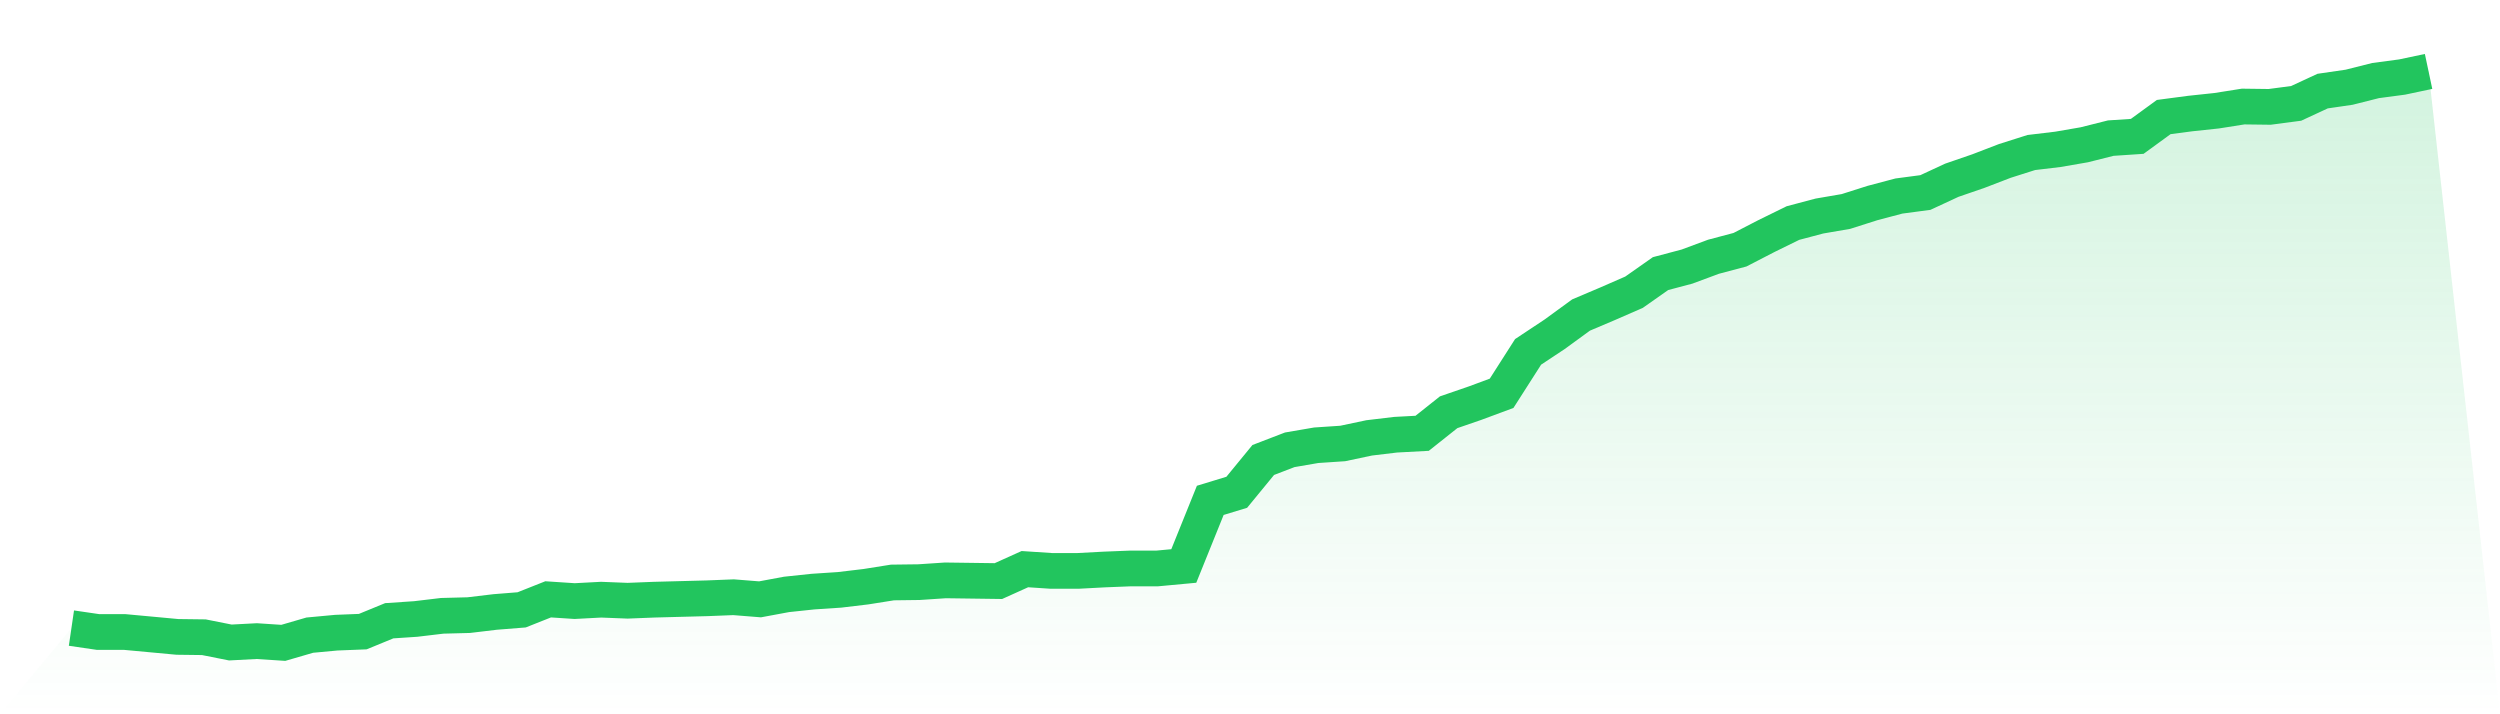
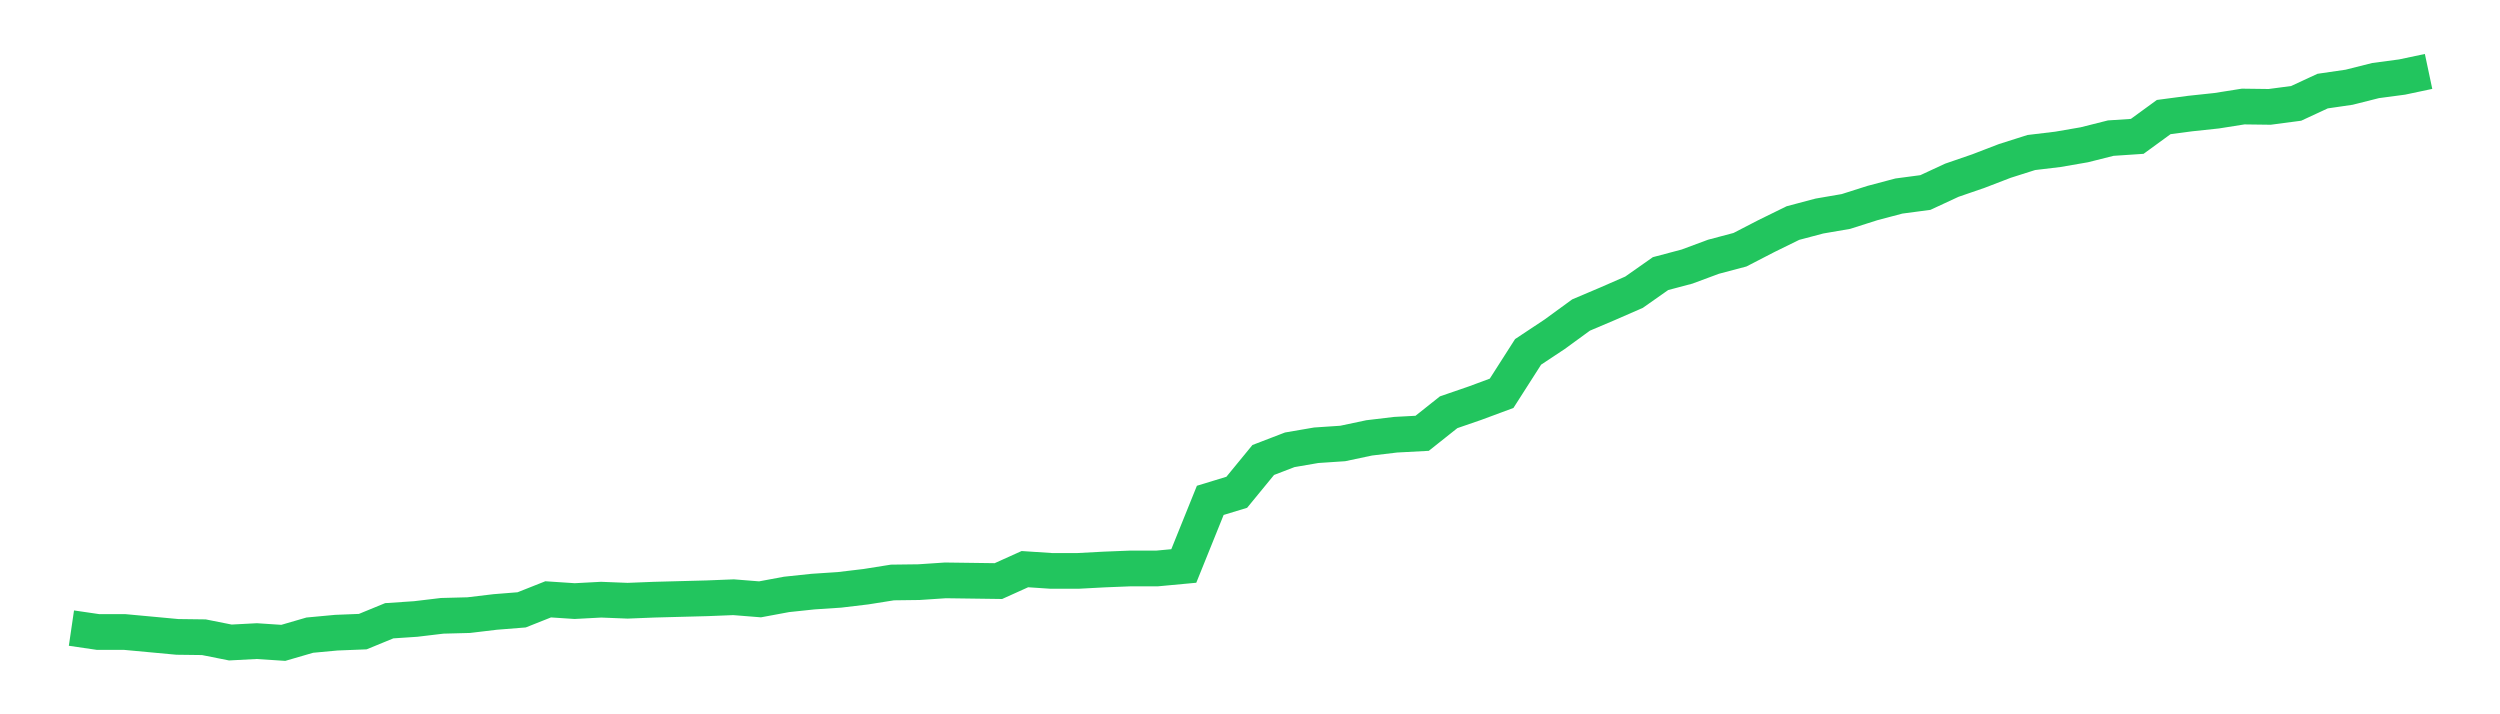
<svg xmlns="http://www.w3.org/2000/svg" viewBox="0 0 140 40">
  <defs>
    <linearGradient id="gradient" x1="0" x2="0" y1="0" y2="1">
      <stop offset="0%" stop-color="#22c55e" stop-opacity="0.2" />
      <stop offset="100%" stop-color="#22c55e" stop-opacity="0" />
    </linearGradient>
  </defs>
-   <path d="M4,35.174 L4,35.174 L5.483,35.391 L6.966,35.391 L8.449,35.528 L9.933,35.666 L11.416,35.685 L12.899,35.98 L14.382,35.902 L15.865,36 L17.348,35.568 L18.831,35.43 L20.315,35.371 L21.798,34.762 L23.281,34.663 L24.764,34.486 L26.247,34.447 L27.73,34.27 L29.213,34.152 L30.697,33.563 L32.18,33.661 L33.663,33.582 L35.146,33.641 L36.629,33.582 L38.112,33.543 L39.596,33.504 L41.079,33.445 L42.562,33.563 L44.045,33.287 L45.528,33.13 L47.011,33.032 L48.494,32.855 L49.978,32.619 L51.461,32.6 L52.944,32.501 L54.427,32.521 L55.91,32.541 L57.393,31.872 L58.876,31.971 L60.36,31.971 L61.843,31.892 L63.326,31.833 L64.809,31.833 L66.292,31.695 L67.775,28.02 L69.258,27.568 L70.742,25.759 L72.225,25.189 L73.708,24.934 L75.191,24.835 L76.674,24.521 L78.157,24.344 L79.64,24.265 L81.124,23.086 L82.607,22.575 L84.09,22.025 L85.573,19.705 L87.056,18.722 L88.539,17.641 L90.022,17.012 L91.506,16.364 L92.989,15.322 L94.472,14.929 L95.955,14.378 L97.438,13.985 L98.921,13.219 L100.404,12.491 L101.888,12.098 L103.371,11.843 L104.854,11.371 L106.337,10.978 L107.82,10.781 L109.303,10.093 L110.787,9.582 L112.27,9.012 L113.753,8.541 L115.236,8.364 L116.719,8.108 L118.202,7.735 L119.685,7.636 L121.169,6.555 L122.652,6.359 L124.135,6.201 L125.618,5.966 L127.101,5.985 L128.584,5.789 L130.067,5.101 L131.551,4.885 L133.034,4.511 L134.517,4.314 L136,4 L140,40 L0,40 z" fill="url(#gradient)" />
  <path d="M4,35.174 L4,35.174 L5.483,35.391 L6.966,35.391 L8.449,35.528 L9.933,35.666 L11.416,35.685 L12.899,35.98 L14.382,35.902 L15.865,36 L17.348,35.568 L18.831,35.43 L20.315,35.371 L21.798,34.762 L23.281,34.663 L24.764,34.486 L26.247,34.447 L27.73,34.27 L29.213,34.152 L30.697,33.563 L32.18,33.661 L33.663,33.582 L35.146,33.641 L36.629,33.582 L38.112,33.543 L39.596,33.504 L41.079,33.445 L42.562,33.563 L44.045,33.287 L45.528,33.13 L47.011,33.032 L48.494,32.855 L49.978,32.619 L51.461,32.6 L52.944,32.501 L54.427,32.521 L55.91,32.541 L57.393,31.872 L58.876,31.971 L60.36,31.971 L61.843,31.892 L63.326,31.833 L64.809,31.833 L66.292,31.695 L67.775,28.02 L69.258,27.568 L70.742,25.759 L72.225,25.189 L73.708,24.934 L75.191,24.835 L76.674,24.521 L78.157,24.344 L79.64,24.265 L81.124,23.086 L82.607,22.575 L84.09,22.025 L85.573,19.705 L87.056,18.722 L88.539,17.641 L90.022,17.012 L91.506,16.364 L92.989,15.322 L94.472,14.929 L95.955,14.378 L97.438,13.985 L98.921,13.219 L100.404,12.491 L101.888,12.098 L103.371,11.843 L104.854,11.371 L106.337,10.978 L107.82,10.781 L109.303,10.093 L110.787,9.582 L112.27,9.012 L113.753,8.541 L115.236,8.364 L116.719,8.108 L118.202,7.735 L119.685,7.636 L121.169,6.555 L122.652,6.359 L124.135,6.201 L125.618,5.966 L127.101,5.985 L128.584,5.789 L130.067,5.101 L131.551,4.885 L133.034,4.511 L134.517,4.314 L136,4" fill="none" stroke="#22c55e" stroke-width="2" />
</svg>